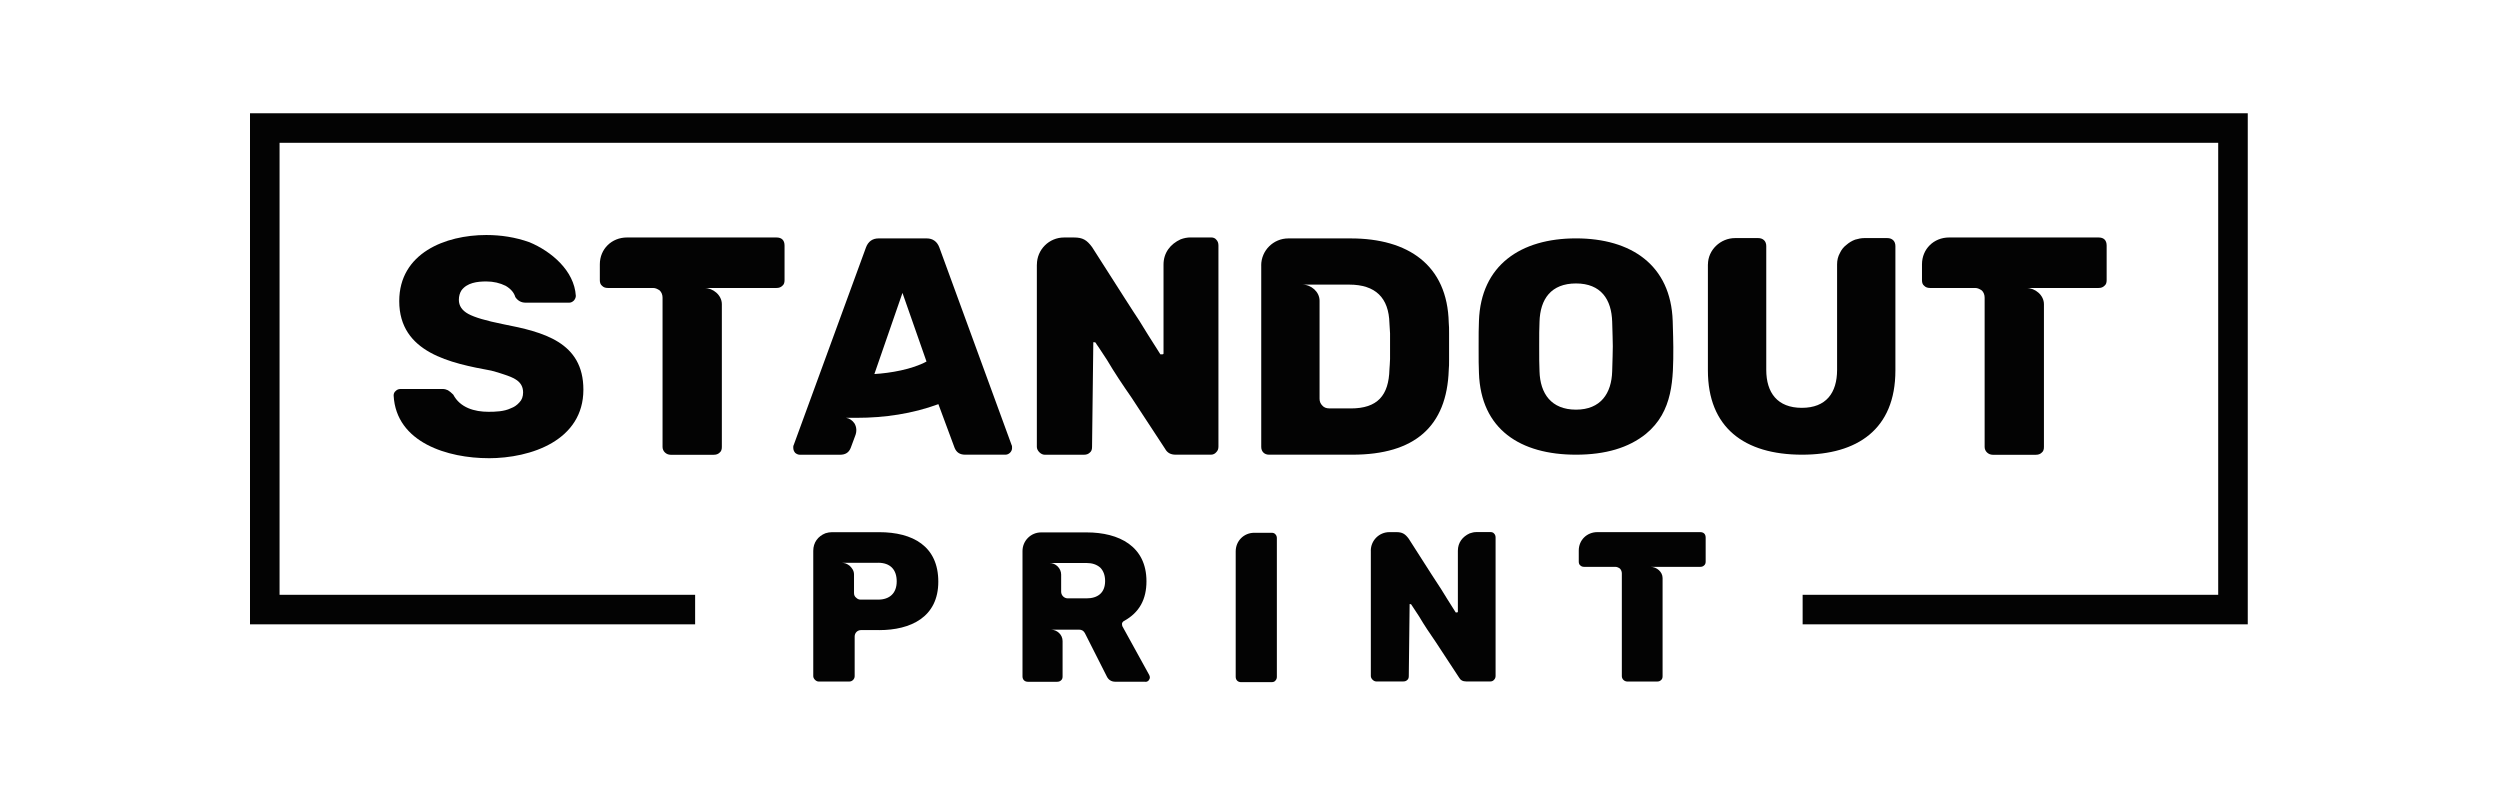
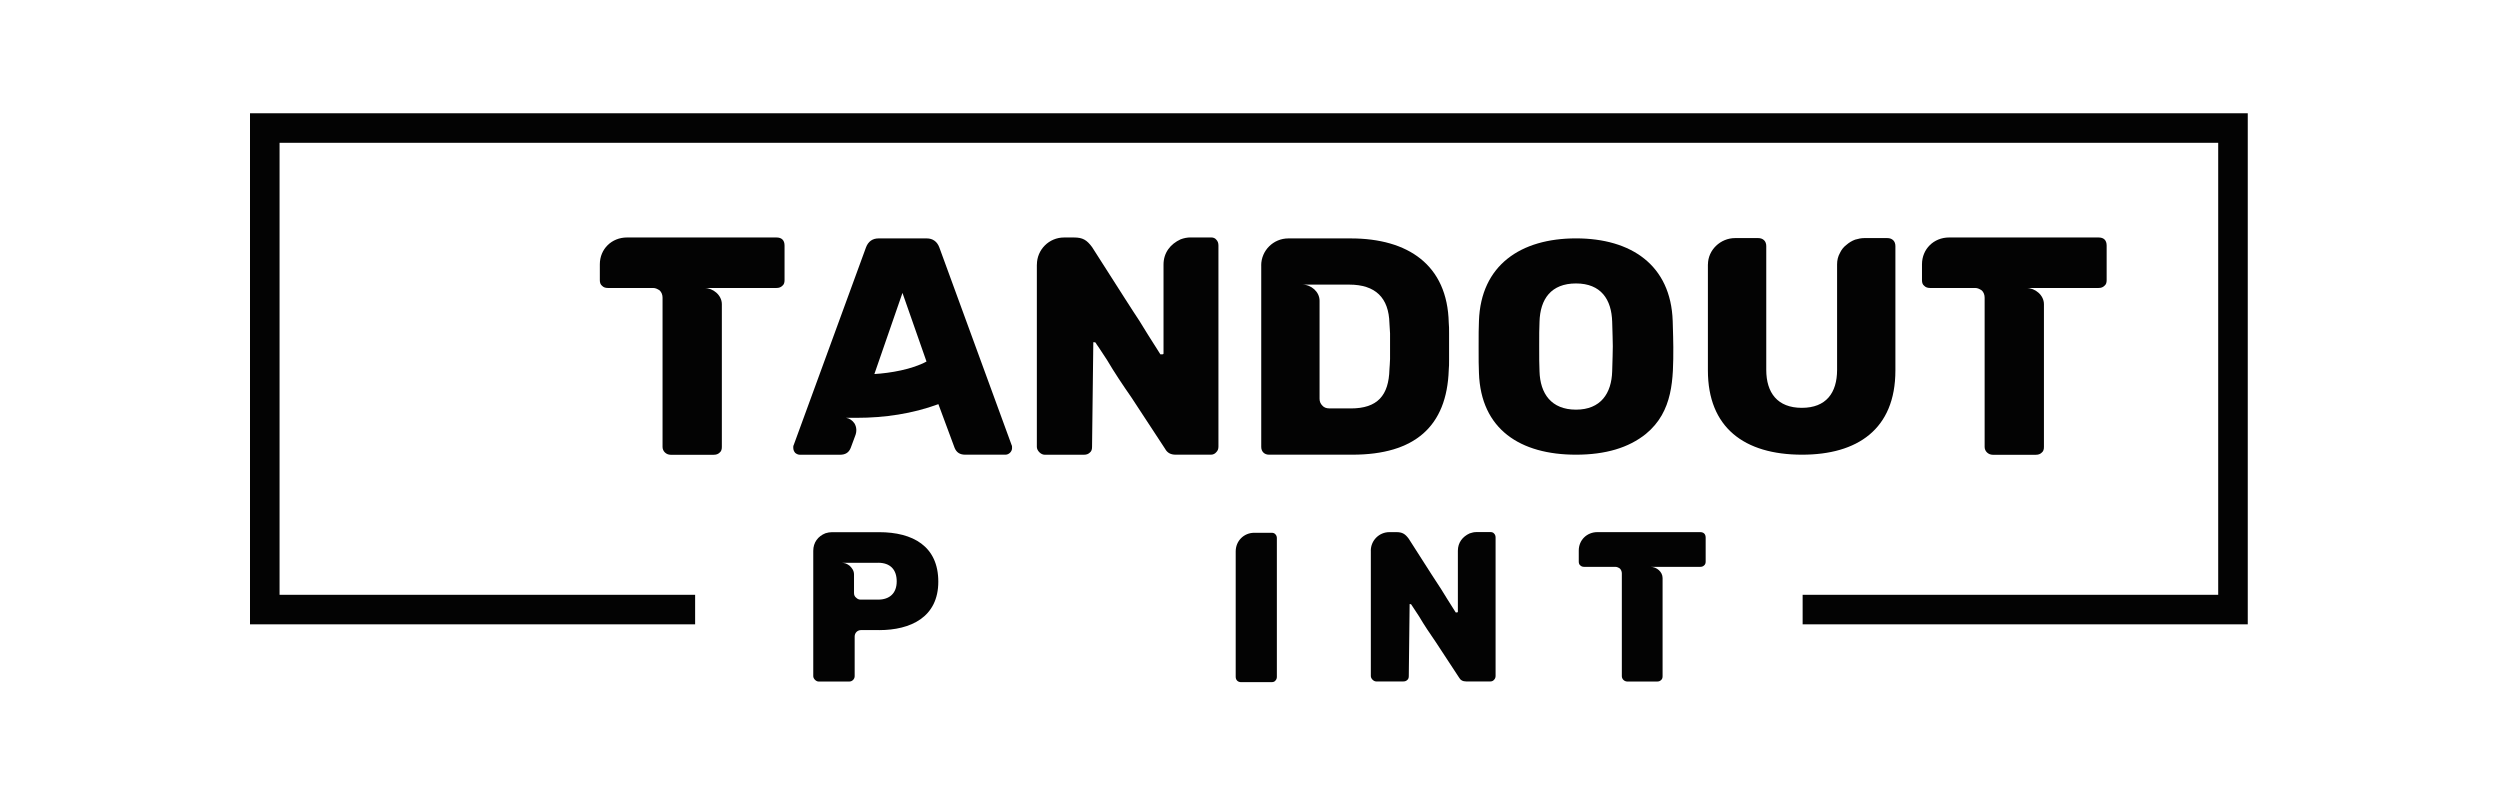
<svg xmlns="http://www.w3.org/2000/svg" width="200" height="64" viewBox="0 0 200 64" fill="none">
  <g clip-path="url(#clip0_522_10214)">
-     <path d="M39.081 36.655C35.862 36.655 31.693 35.431 31.491 31.642C31.491 31.493 31.54 31.366 31.666 31.269C31.767 31.168 31.89 31.12 32.039 31.12H35.359C35.459 31.12 35.56 31.12 35.635 31.146C35.709 31.172 35.758 31.195 35.836 31.221C35.959 31.295 36.086 31.396 36.261 31.571C36.81 32.619 37.958 32.944 39.081 32.944C39.655 32.944 40.33 32.918 40.852 32.668C41.129 32.567 41.352 32.418 41.55 32.194C41.751 31.996 41.848 31.72 41.848 31.396C41.848 30.475 41.05 30.199 40.3 29.949C40.025 29.848 39.678 29.751 39.301 29.65C36.082 29.054 31.939 28.23 31.939 24.09C31.939 20.248 35.631 18.801 38.902 18.801C40.077 18.801 41.222 18.976 42.348 19.375C44.093 20.099 45.943 21.647 46.066 23.664C46.066 23.788 46.018 23.914 45.917 24.037C45.794 24.16 45.667 24.213 45.544 24.213H42.05C41.699 24.213 41.427 24.064 41.225 23.765C41.125 23.415 40.875 23.116 40.453 22.866C40.002 22.642 39.48 22.516 38.906 22.516C38.182 22.516 37.358 22.616 36.91 23.239C36.787 23.437 36.709 23.687 36.709 23.989C36.709 24.463 36.959 24.835 37.459 25.111C37.958 25.387 38.883 25.66 40.256 25.936C43.452 26.559 46.671 27.357 46.671 31.172C46.671 35.237 42.479 36.658 39.081 36.658V36.655Z" fill="#030303" />
    <path d="M62.115 18.998C62.54 18.998 62.764 19.222 62.764 19.648V22.415C62.764 22.613 62.715 22.765 62.589 22.862C62.466 22.985 62.313 23.038 62.115 23.038H56.349C57.047 23.038 57.748 23.612 57.748 24.336V35.759C57.748 35.957 57.699 36.11 57.572 36.207C57.449 36.33 57.296 36.382 57.099 36.382H53.653C53.302 36.382 53.004 36.106 53.004 35.759V23.813C53.004 23.59 52.929 23.388 52.78 23.239C52.605 23.116 52.429 23.038 52.254 23.038H48.636C48.435 23.038 48.286 22.989 48.163 22.862C48.039 22.762 47.987 22.613 47.987 22.415V21.143C47.987 19.92 48.935 18.998 50.158 18.998H62.115Z" fill="#030303" />
    <path d="M63.461 35.853C63.461 35.73 63.461 35.655 63.487 35.629L69.279 19.793C69.454 19.319 69.805 19.073 70.279 19.073H74.146C74.62 19.073 74.971 19.323 75.146 19.793L80.938 35.629C80.964 35.655 80.964 35.73 80.964 35.853C80.964 36.125 80.714 36.375 80.438 36.375H77.219C76.794 36.375 76.522 36.2 76.369 35.83L75.071 32.332C72.998 33.1 70.752 33.425 68.556 33.425H67.683C67.959 33.473 68.183 33.622 68.358 33.872C68.533 34.171 68.559 34.517 68.406 34.891L68.056 35.834C67.907 36.207 67.631 36.379 67.206 36.379H63.987C63.864 36.379 63.737 36.33 63.614 36.229C63.513 36.106 63.465 35.98 63.465 35.856L63.461 35.853ZM72.196 23.437L69.95 29.923C71.222 29.848 72.971 29.55 74.12 28.923L72.199 23.437H72.196Z" fill="#030303" />
    <path d="M82.952 21.169C82.952 19.972 83.925 18.999 85.123 18.999H85.921C86.618 18.999 86.943 19.196 87.368 19.771C88.341 21.292 89.24 22.687 90.012 23.91C90.486 24.66 90.885 25.257 91.161 25.682C91.608 26.406 92.06 27.151 92.533 27.875C92.709 28.151 92.809 28.3 92.832 28.349H92.932C93.055 28.349 93.082 28.323 93.082 28.274V21.166C93.082 20.218 93.63 19.521 94.454 19.144C94.73 19.043 94.98 18.995 95.252 18.995H96.875C97.05 18.995 97.199 19.043 97.3 19.17C97.423 19.293 97.475 19.446 97.475 19.644V35.73C97.475 35.905 97.427 36.054 97.3 36.177C97.199 36.3 97.05 36.375 96.875 36.375H94.055C93.656 36.375 93.38 36.226 93.205 35.901C92.205 34.38 91.306 33.007 90.508 31.787C89.833 30.814 89.162 29.818 88.561 28.796C88.311 28.423 88.114 28.121 87.938 27.849C87.763 27.599 87.662 27.45 87.64 27.401C87.566 27.375 87.517 27.375 87.465 27.375L87.364 35.756C87.364 35.953 87.316 36.106 87.189 36.203C87.066 36.326 86.913 36.379 86.715 36.379H83.571C83.273 36.379 82.948 36.054 82.948 35.756V21.166L82.952 21.169Z" fill="#030303" />
    <path d="M100.896 21.233C100.896 20.043 101.869 19.073 103.066 19.073H108.06C112.629 19.073 115.799 21.184 115.9 25.824C115.926 26.048 115.926 26.32 115.926 26.644V28.778C115.926 29.098 115.926 29.374 115.9 29.598C115.751 34.115 113.177 36.375 108.187 36.375H101.522C101.149 36.375 100.899 36.125 100.899 35.756V21.233H100.896ZM108.06 32.675C110.208 32.675 111.103 31.631 111.156 29.546C111.182 29.322 111.182 29.05 111.204 28.726V26.667C111.178 26.368 111.178 26.096 111.156 25.872C111.107 23.814 110.033 22.769 107.937 22.769H104.192C104.89 22.769 105.565 23.34 105.565 24.06V31.903C105.565 32.127 105.64 32.298 105.789 32.448C105.912 32.597 106.113 32.671 106.337 32.671H108.06V32.675Z" fill="#030303" />
    <path d="M118.316 29.837C118.29 29.382 118.29 28.707 118.29 27.771C118.29 26.835 118.29 26.137 118.316 25.678C118.465 21.21 121.662 19.07 126.077 19.07C130.493 19.07 133.667 21.207 133.816 25.678C133.842 26.615 133.865 27.312 133.865 27.771C133.865 30.296 133.865 32.914 131.668 34.715C130.296 35.819 128.449 36.375 126.077 36.375C121.635 36.375 118.465 34.357 118.316 29.837ZM128.975 29.695C129.001 28.759 129.024 28.11 129.024 27.7C129.024 27.29 128.998 26.641 128.975 25.753C128.927 23.952 128.077 22.676 126.081 22.676C124.086 22.676 123.209 23.925 123.161 25.753C123.135 26.208 123.135 26.857 123.135 27.7C123.135 28.543 123.135 29.236 123.161 29.695C123.209 31.497 124.108 32.772 126.081 32.772C128.054 32.772 128.927 31.474 128.975 29.695Z" fill="#030303" />
    <path d="M136.636 21.154C136.636 20.002 137.635 19.047 138.806 19.047H140.652C141.051 19.047 141.301 19.293 141.301 19.685V29.587C141.301 31.426 142.2 32.627 144.147 32.627C146.094 32.627 146.967 31.426 146.967 29.587V21.154C146.967 20.811 147.041 20.517 147.19 20.248C147.313 19.98 147.489 19.759 147.716 19.588C147.914 19.416 148.141 19.271 148.414 19.17C148.664 19.096 148.913 19.047 149.137 19.047H150.983C151.382 19.047 151.632 19.293 151.632 19.685V29.636C151.632 34.365 148.563 36.375 144.169 36.375C139.526 36.375 136.632 34.193 136.632 29.636V21.154H136.636Z" fill="#030303" />
    <path d="M167.883 18.998C168.308 18.998 168.532 19.222 168.532 19.648V22.415C168.532 22.613 168.483 22.765 168.356 22.862C168.233 22.985 168.084 23.038 167.883 23.038H162.117C162.814 23.038 163.515 23.612 163.515 24.336V35.759C163.515 35.957 163.467 36.11 163.34 36.207C163.217 36.33 163.064 36.382 162.866 36.382H159.42C159.07 36.382 158.771 36.106 158.771 35.759V23.813C158.771 23.59 158.697 23.388 158.548 23.239C158.372 23.116 158.197 23.038 158.025 23.038H154.408C154.21 23.038 154.057 22.989 153.934 22.862C153.807 22.762 153.759 22.613 153.759 22.415V21.143C153.759 19.92 154.706 18.998 155.929 18.998H167.887H167.883Z" fill="#030303" />
    <path d="M70.332 50.406H68.888C68.597 50.406 68.373 50.629 68.373 50.92V54.094C68.373 54.318 68.183 54.523 67.945 54.523H65.49C65.285 54.523 65.061 54.299 65.061 54.094V44.065C65.061 43.398 65.438 42.898 66.039 42.659C66.21 42.607 66.382 42.574 66.553 42.574H70.328C73.02 42.574 75.064 43.689 75.064 46.534C75.064 49.38 72.849 50.409 70.328 50.409L70.332 50.406ZM70.246 45.024H67.344C67.43 45.024 67.534 45.042 67.654 45.076C67.773 45.128 67.877 45.181 67.978 45.266C68.183 45.471 68.321 45.662 68.321 45.967V47.441C68.321 47.593 68.373 47.731 68.493 47.817C68.597 47.922 68.716 47.97 68.855 47.97H70.246C71.174 47.97 71.737 47.456 71.737 46.512C71.737 45.568 71.223 45.02 70.246 45.02V45.024Z" fill="#030303" />
-     <path d="M91.631 54.538H89.229C88.905 54.538 88.662 54.385 88.524 54.075L86.79 50.648C86.686 50.458 86.533 50.372 86.328 50.372H84.064C84.56 50.372 85.007 50.767 85.007 51.282V54.113C85.007 54.251 84.974 54.352 84.888 54.422C84.802 54.508 84.698 54.542 84.563 54.542H82.229C81.971 54.542 81.8 54.37 81.8 54.113V44.084C81.8 43.26 82.467 42.592 83.292 42.592H86.928C89.535 42.592 91.717 43.707 91.717 46.501C91.717 47.925 91.169 49.003 89.897 49.69C89.811 49.757 89.759 49.828 89.759 49.913C89.759 49.999 89.777 50.051 89.792 50.103L91.937 53.997C91.97 54.064 91.989 54.135 91.989 54.187C91.989 54.273 91.956 54.359 91.885 54.445C91.817 54.512 91.732 54.549 91.627 54.549L91.631 54.538ZM88.01 45.4C87.734 45.162 87.376 45.039 86.913 45.039H83.963C84.459 45.039 84.892 45.468 84.892 45.964V47.336C84.892 47.627 85.13 47.869 85.425 47.869H86.917C87.827 47.869 88.409 47.422 88.409 46.482C88.409 46.02 88.271 45.658 88.013 45.4H88.01Z" fill="#030303" />
    <path d="M98.856 44.114C98.856 43.275 99.508 42.622 100.347 42.622H101.72C101.858 42.622 101.958 42.656 102.029 42.741C102.115 42.827 102.149 42.932 102.149 43.051V54.143C102.149 54.262 102.115 54.367 102.029 54.452C101.962 54.538 101.858 54.572 101.72 54.572H99.284C99.027 54.572 98.856 54.4 98.856 54.143V44.114Z" fill="#030303" />
    <path d="M109.663 44.062C109.663 43.237 110.331 42.57 111.155 42.57H111.703C112.184 42.57 112.408 42.708 112.699 43.099C113.367 44.144 113.986 45.106 114.519 45.945C114.847 46.46 115.12 46.87 115.31 47.161C115.619 47.657 115.929 48.172 116.253 48.671C116.373 48.861 116.444 48.962 116.458 48.996H116.526C116.611 48.996 116.63 48.977 116.63 48.944V44.058C116.63 43.405 117.007 42.928 117.574 42.67C117.764 42.603 117.935 42.566 118.122 42.566H119.237C119.356 42.566 119.461 42.599 119.528 42.685C119.614 42.771 119.647 42.876 119.647 43.01V54.068C119.647 54.187 119.614 54.292 119.528 54.378C119.461 54.463 119.356 54.516 119.237 54.516H117.298C117.022 54.516 116.835 54.411 116.716 54.191C116.03 53.147 115.41 52.203 114.862 51.364C114.4 50.697 113.937 50.01 113.523 49.305C113.352 49.048 113.214 48.843 113.094 48.653C112.975 48.481 112.904 48.377 112.889 48.343C112.837 48.324 112.803 48.324 112.77 48.324L112.703 54.087C112.703 54.225 112.669 54.325 112.583 54.396C112.498 54.482 112.393 54.516 112.259 54.516H110.096C109.891 54.516 109.667 54.292 109.667 54.087V44.058L109.663 44.062Z" fill="#030303" />
    <path d="M136.005 42.57C136.296 42.57 136.453 42.723 136.453 43.017V44.919C136.453 45.057 136.419 45.158 136.333 45.229C136.248 45.315 136.143 45.348 136.009 45.348H132.044C132.525 45.348 133.007 45.744 133.007 46.24V54.094C133.007 54.232 132.973 54.333 132.887 54.404C132.801 54.49 132.697 54.523 132.563 54.523H130.194C129.952 54.523 129.747 54.333 129.747 54.094V45.882C129.747 45.729 129.695 45.591 129.594 45.486C129.475 45.401 129.352 45.348 129.232 45.348H126.745C126.607 45.348 126.506 45.315 126.42 45.229C126.334 45.162 126.301 45.057 126.301 44.919V44.043C126.301 43.204 126.953 42.57 127.793 42.57H136.013H136.005Z" fill="#030303" />
    <path d="M20 9.063V49.947H55.61V47.582H22.365V11.424H177.456V47.582H144.211V49.947H179.821V48.765V9.063H20Z" fill="#030303" />
  </g>
  <defs>
    <clipPath id="clip0_522_10214">
      <rect width="160" height="45.874" fill="white" transform="translate(20 9.063)" />
    </clipPath>
  </defs>
</svg>